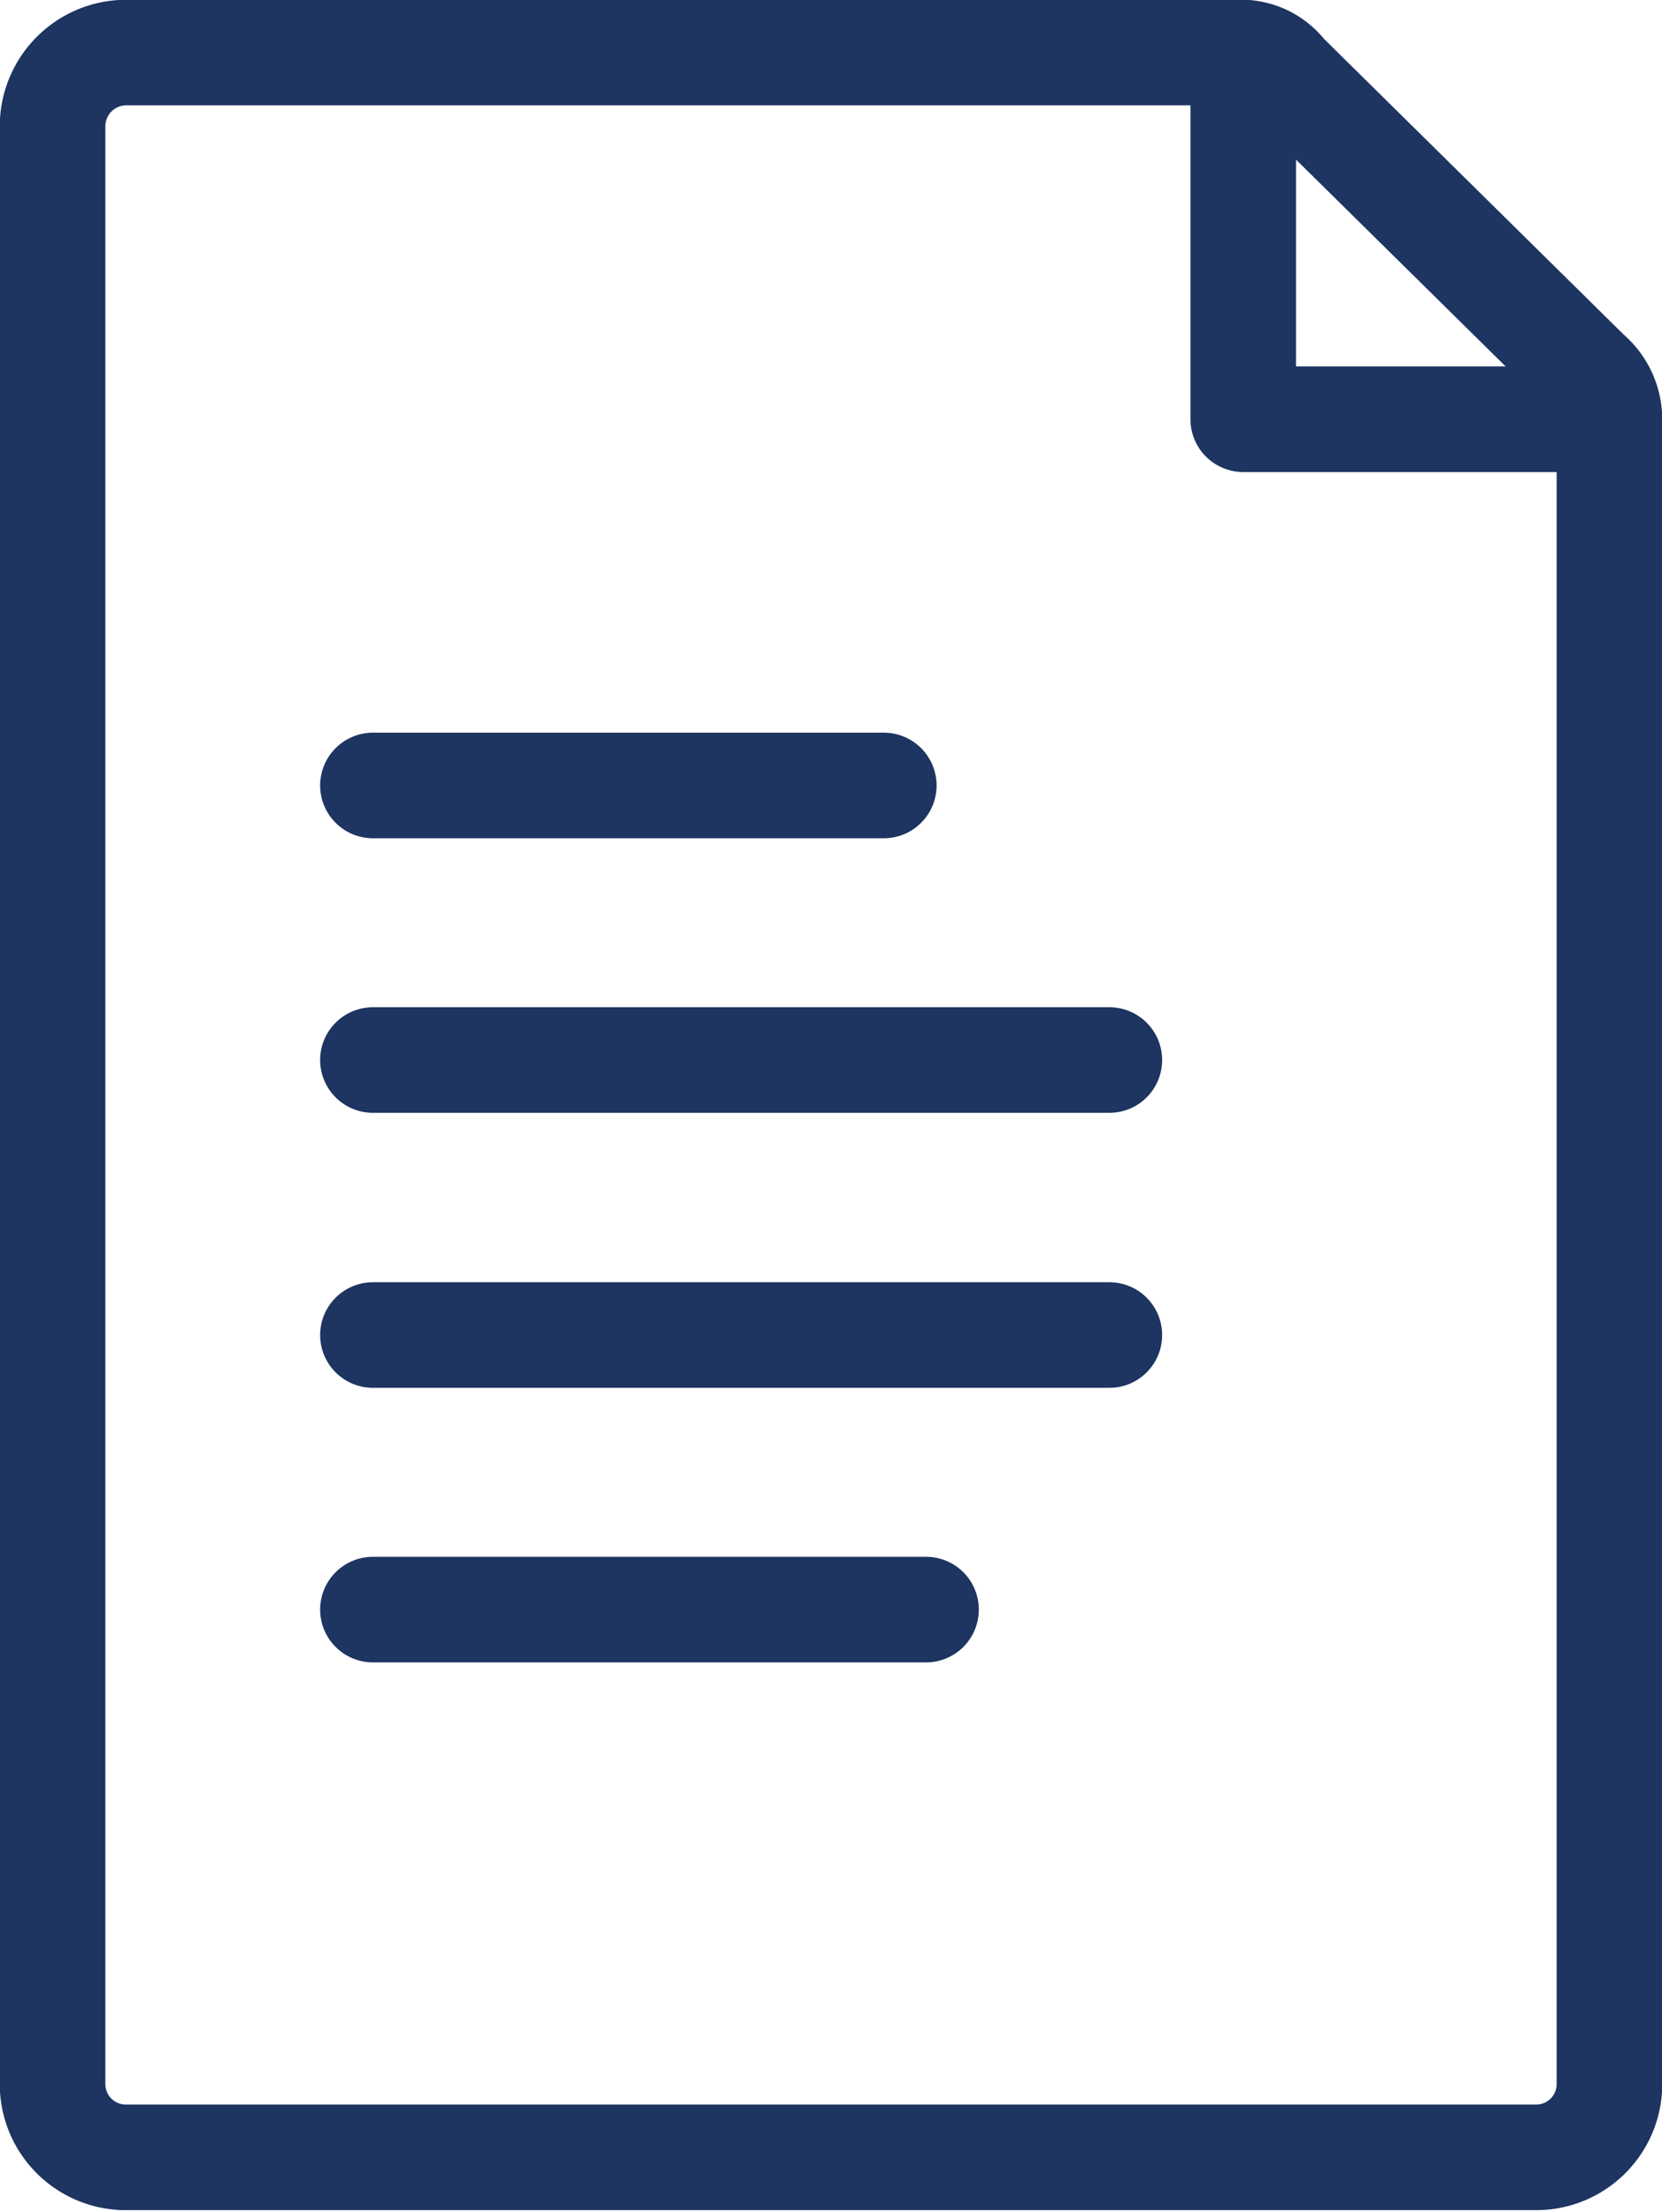
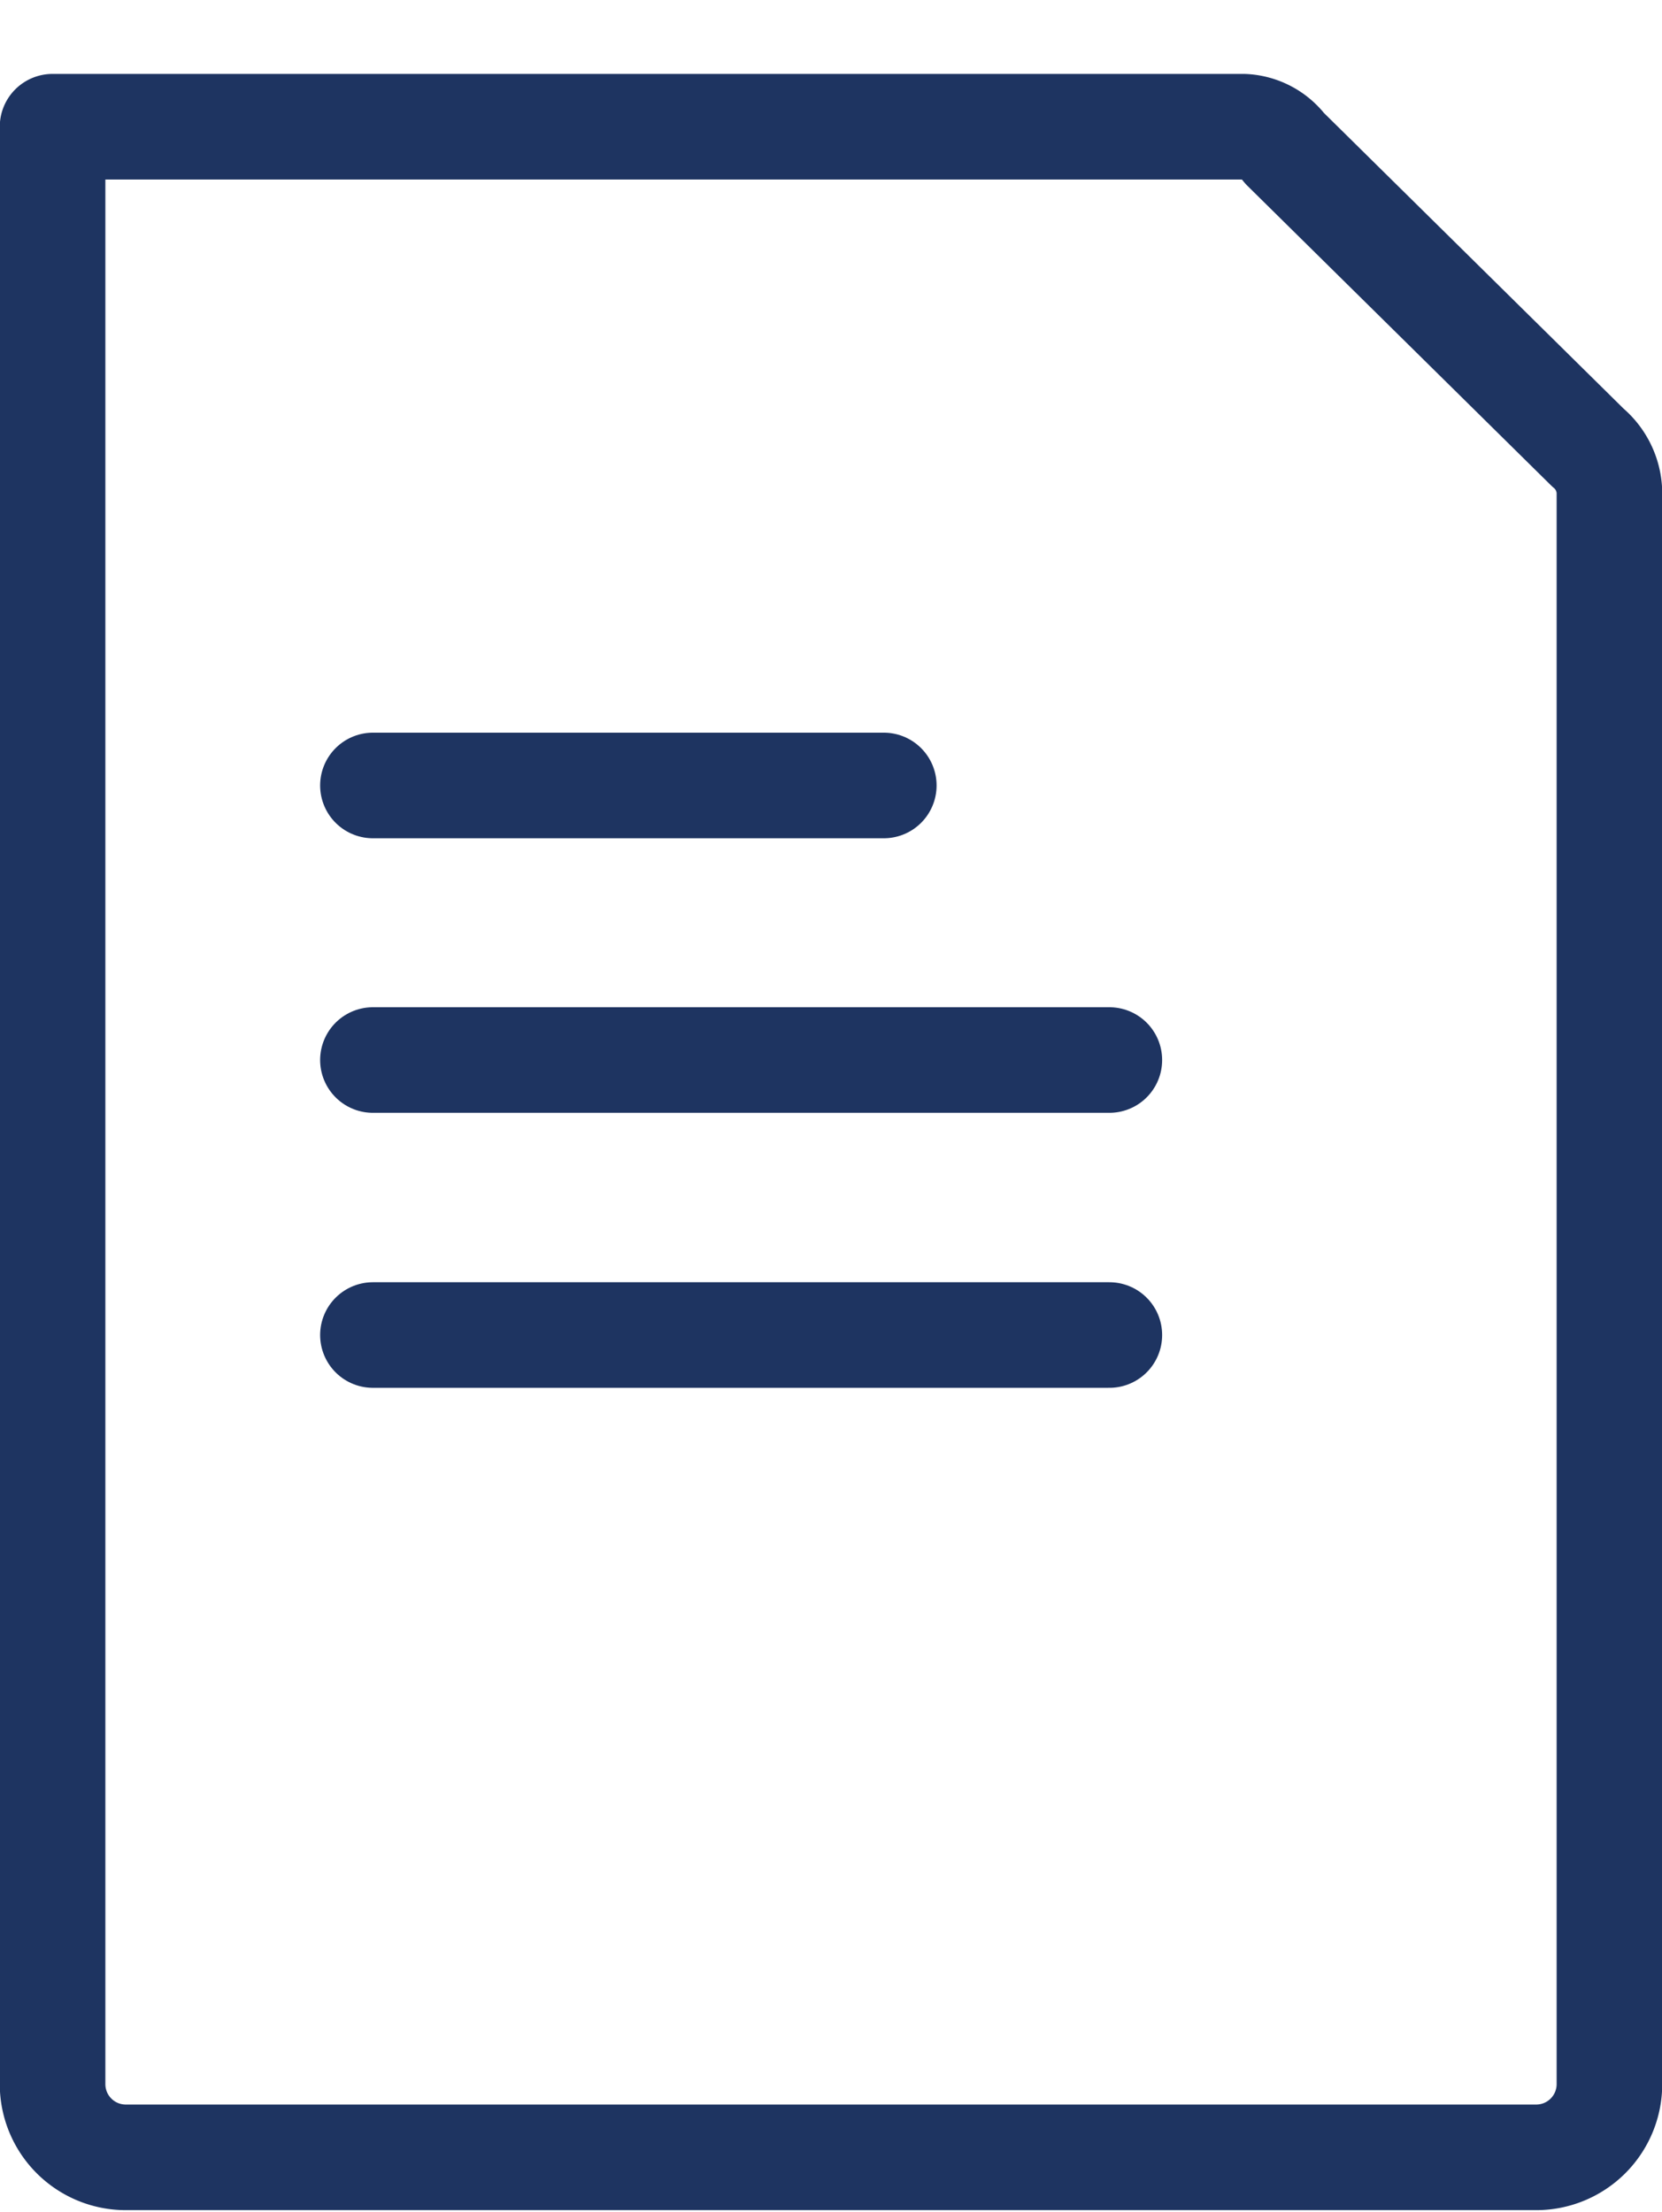
<svg xmlns="http://www.w3.org/2000/svg" id="svg22" version="1.1" viewBox="0 0 36.99 49.22">
  <defs id="defs4">
    <style id="style2">.cls-1{fill:none;stroke:#1e3461;stroke-linecap:round;stroke-linejoin:round;stroke-width:2.35px;}</style>
  </defs>
  <title id="title6">Asset 14</title>
  <g data-name="Layer 2" id="Layer_2">
    <g data-name="Layer 1" id="Layer_1-2">
-       <polyline id="polyline8" points="27.67 1.17 27.67 9.33 35.82 9.33" class="cls-1" />
-       <path id="path10" d="M35.82,44.38v2a1.63,1.63,0,0,1-1.61,1.63H2.78a1.63,1.63,0,0,1-1.61-1.63V2.82A1.64,1.64,0,0,1,2.78,1.17H27.67a1.21,1.21,0,0,1,.92.48l6.75,6.66a1.34,1.34,0,0,1,.48,1V45" class="cls-1" />
-       <line id="line12" y2="35.82" x2="8.3" y1="35.82" x1="20.61" class="cls-1" />
+       <path id="path10" d="M35.82,44.38v2a1.63,1.63,0,0,1-1.61,1.63H2.78a1.63,1.63,0,0,1-1.61-1.63V2.82H27.67a1.21,1.21,0,0,1,.92.48l6.75,6.66a1.34,1.34,0,0,1,.48,1V45" class="cls-1" />
      <line id="line14" y2="29.71" x2="8.3" y1="29.71" x1="24.69" class="cls-1" />
      <line id="line16" y2="23.59" x2="8.3" y1="23.59" x1="24.69" class="cls-1" />
      <line id="line18" y2="17.48" x2="8.3" y1="17.48" x1="19.67" class="cls-1" />
    </g>
  </g>
</svg>